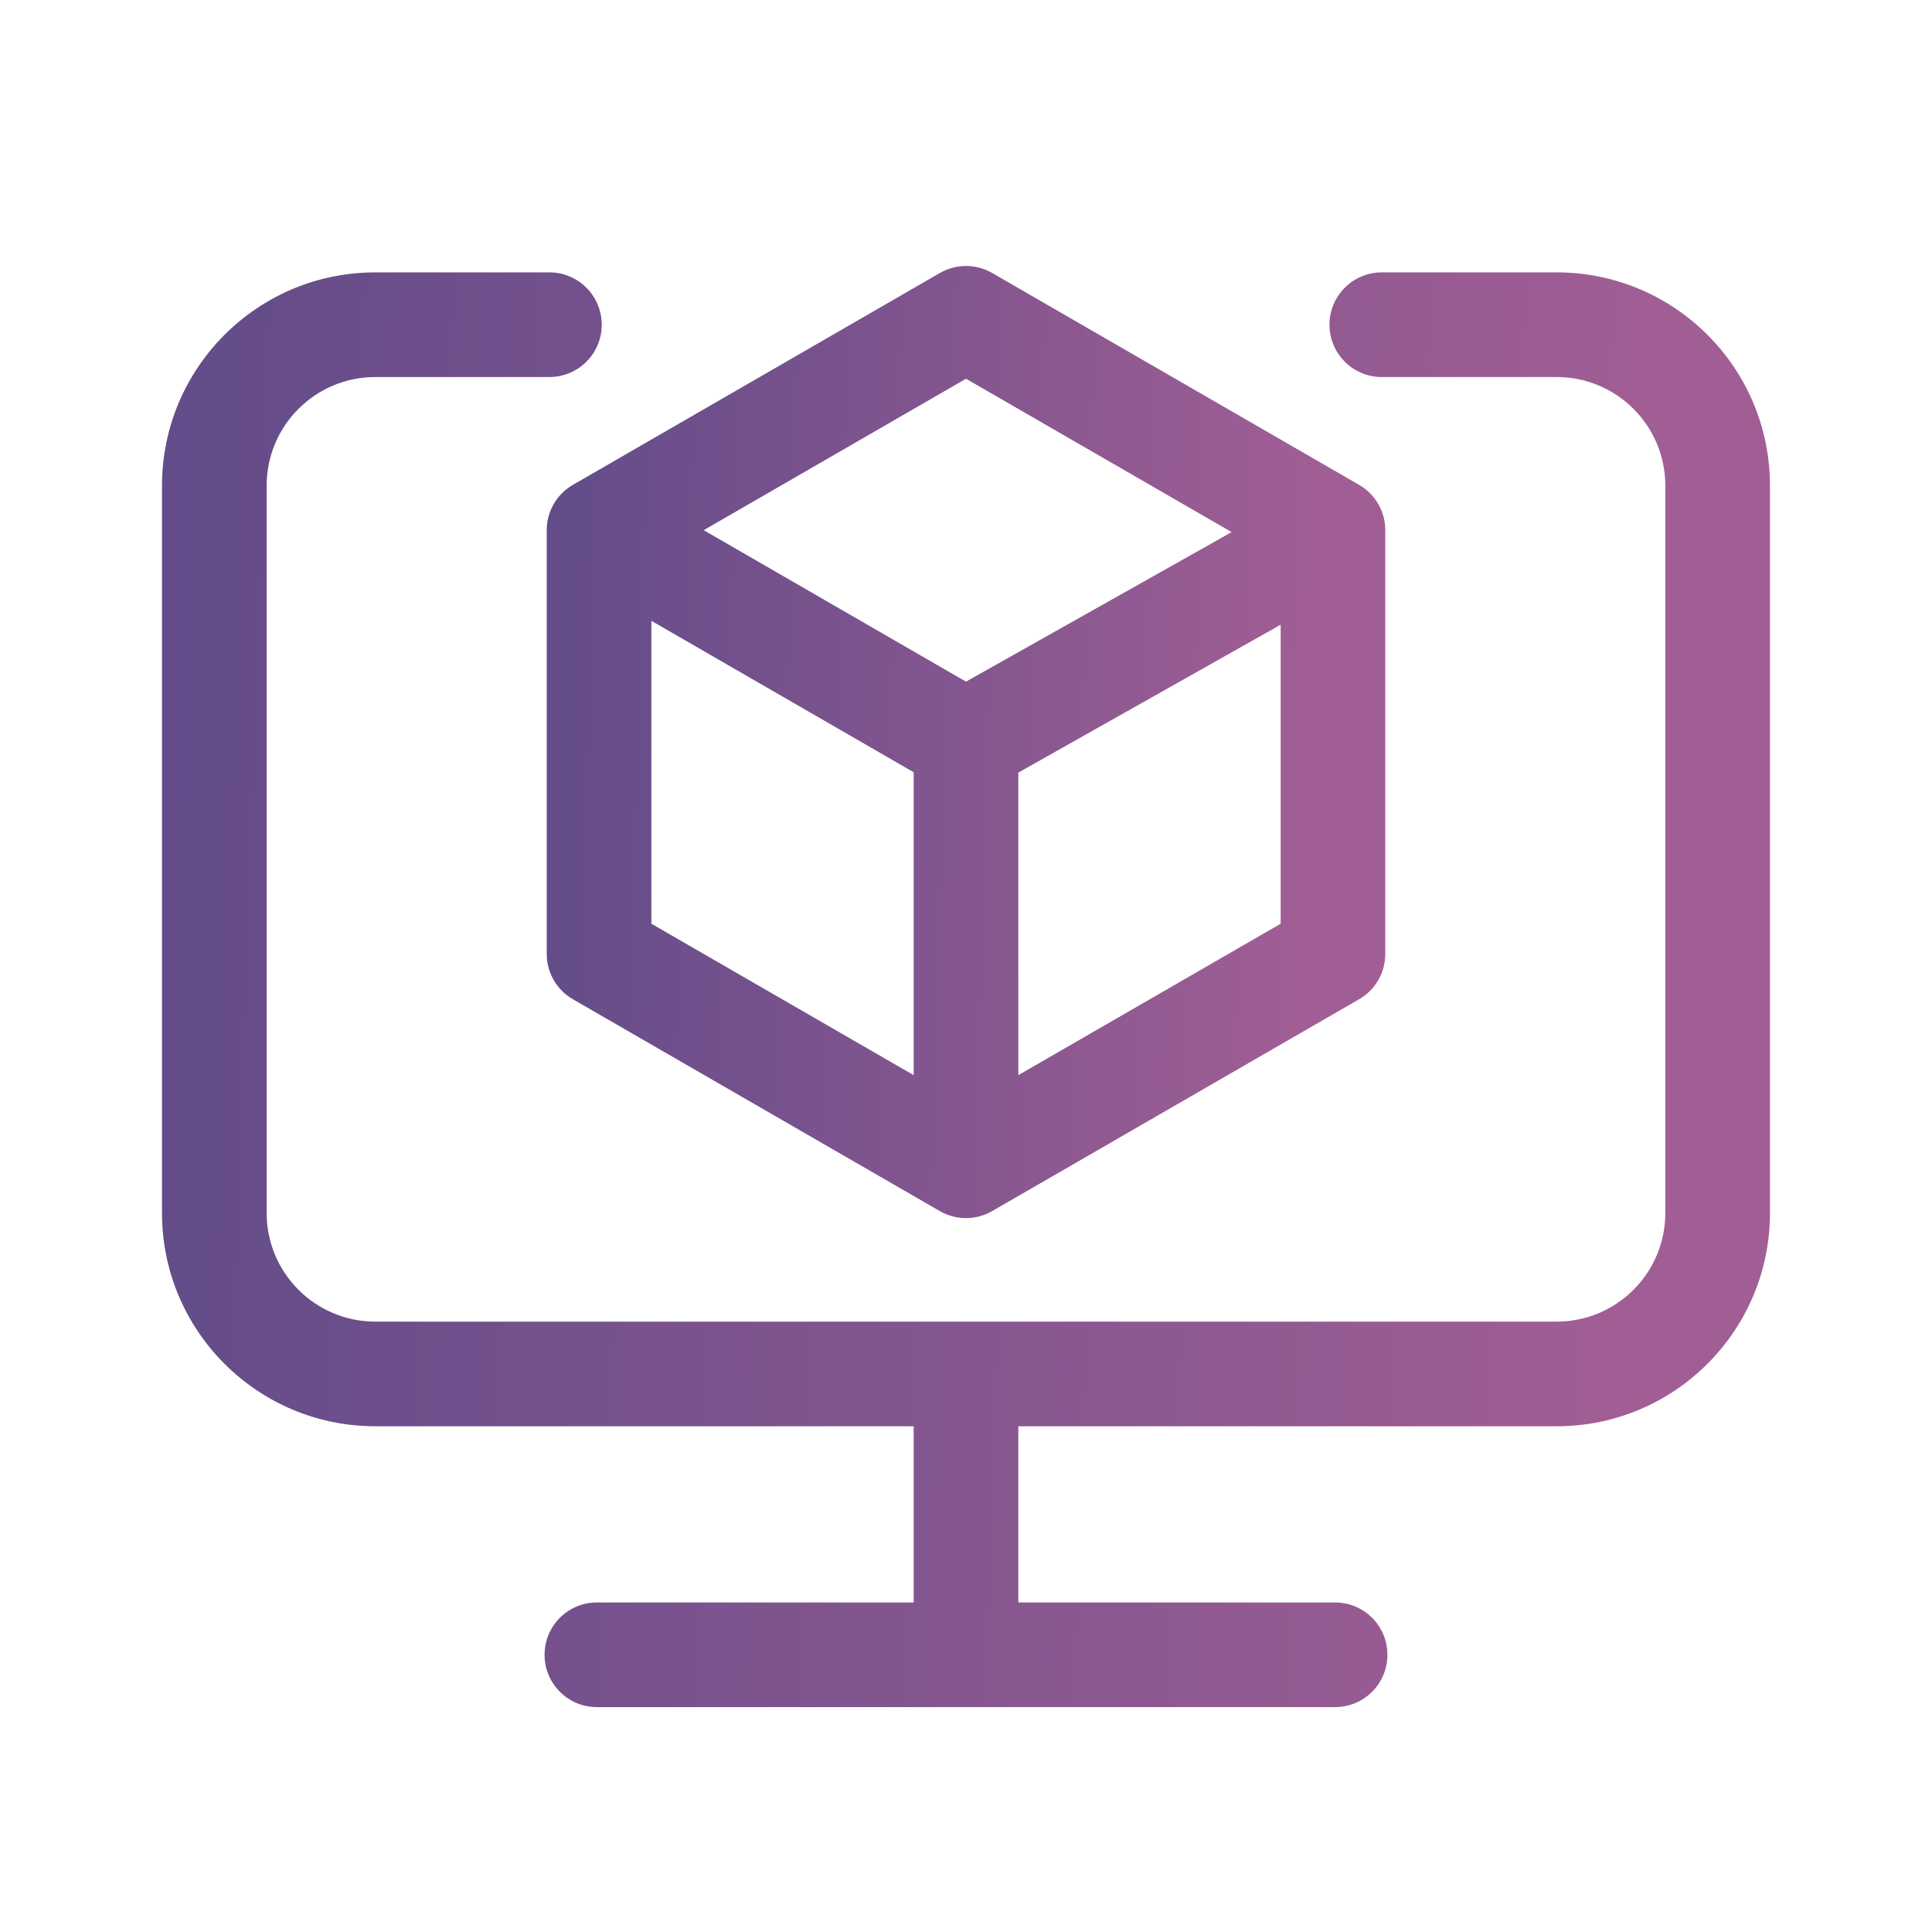
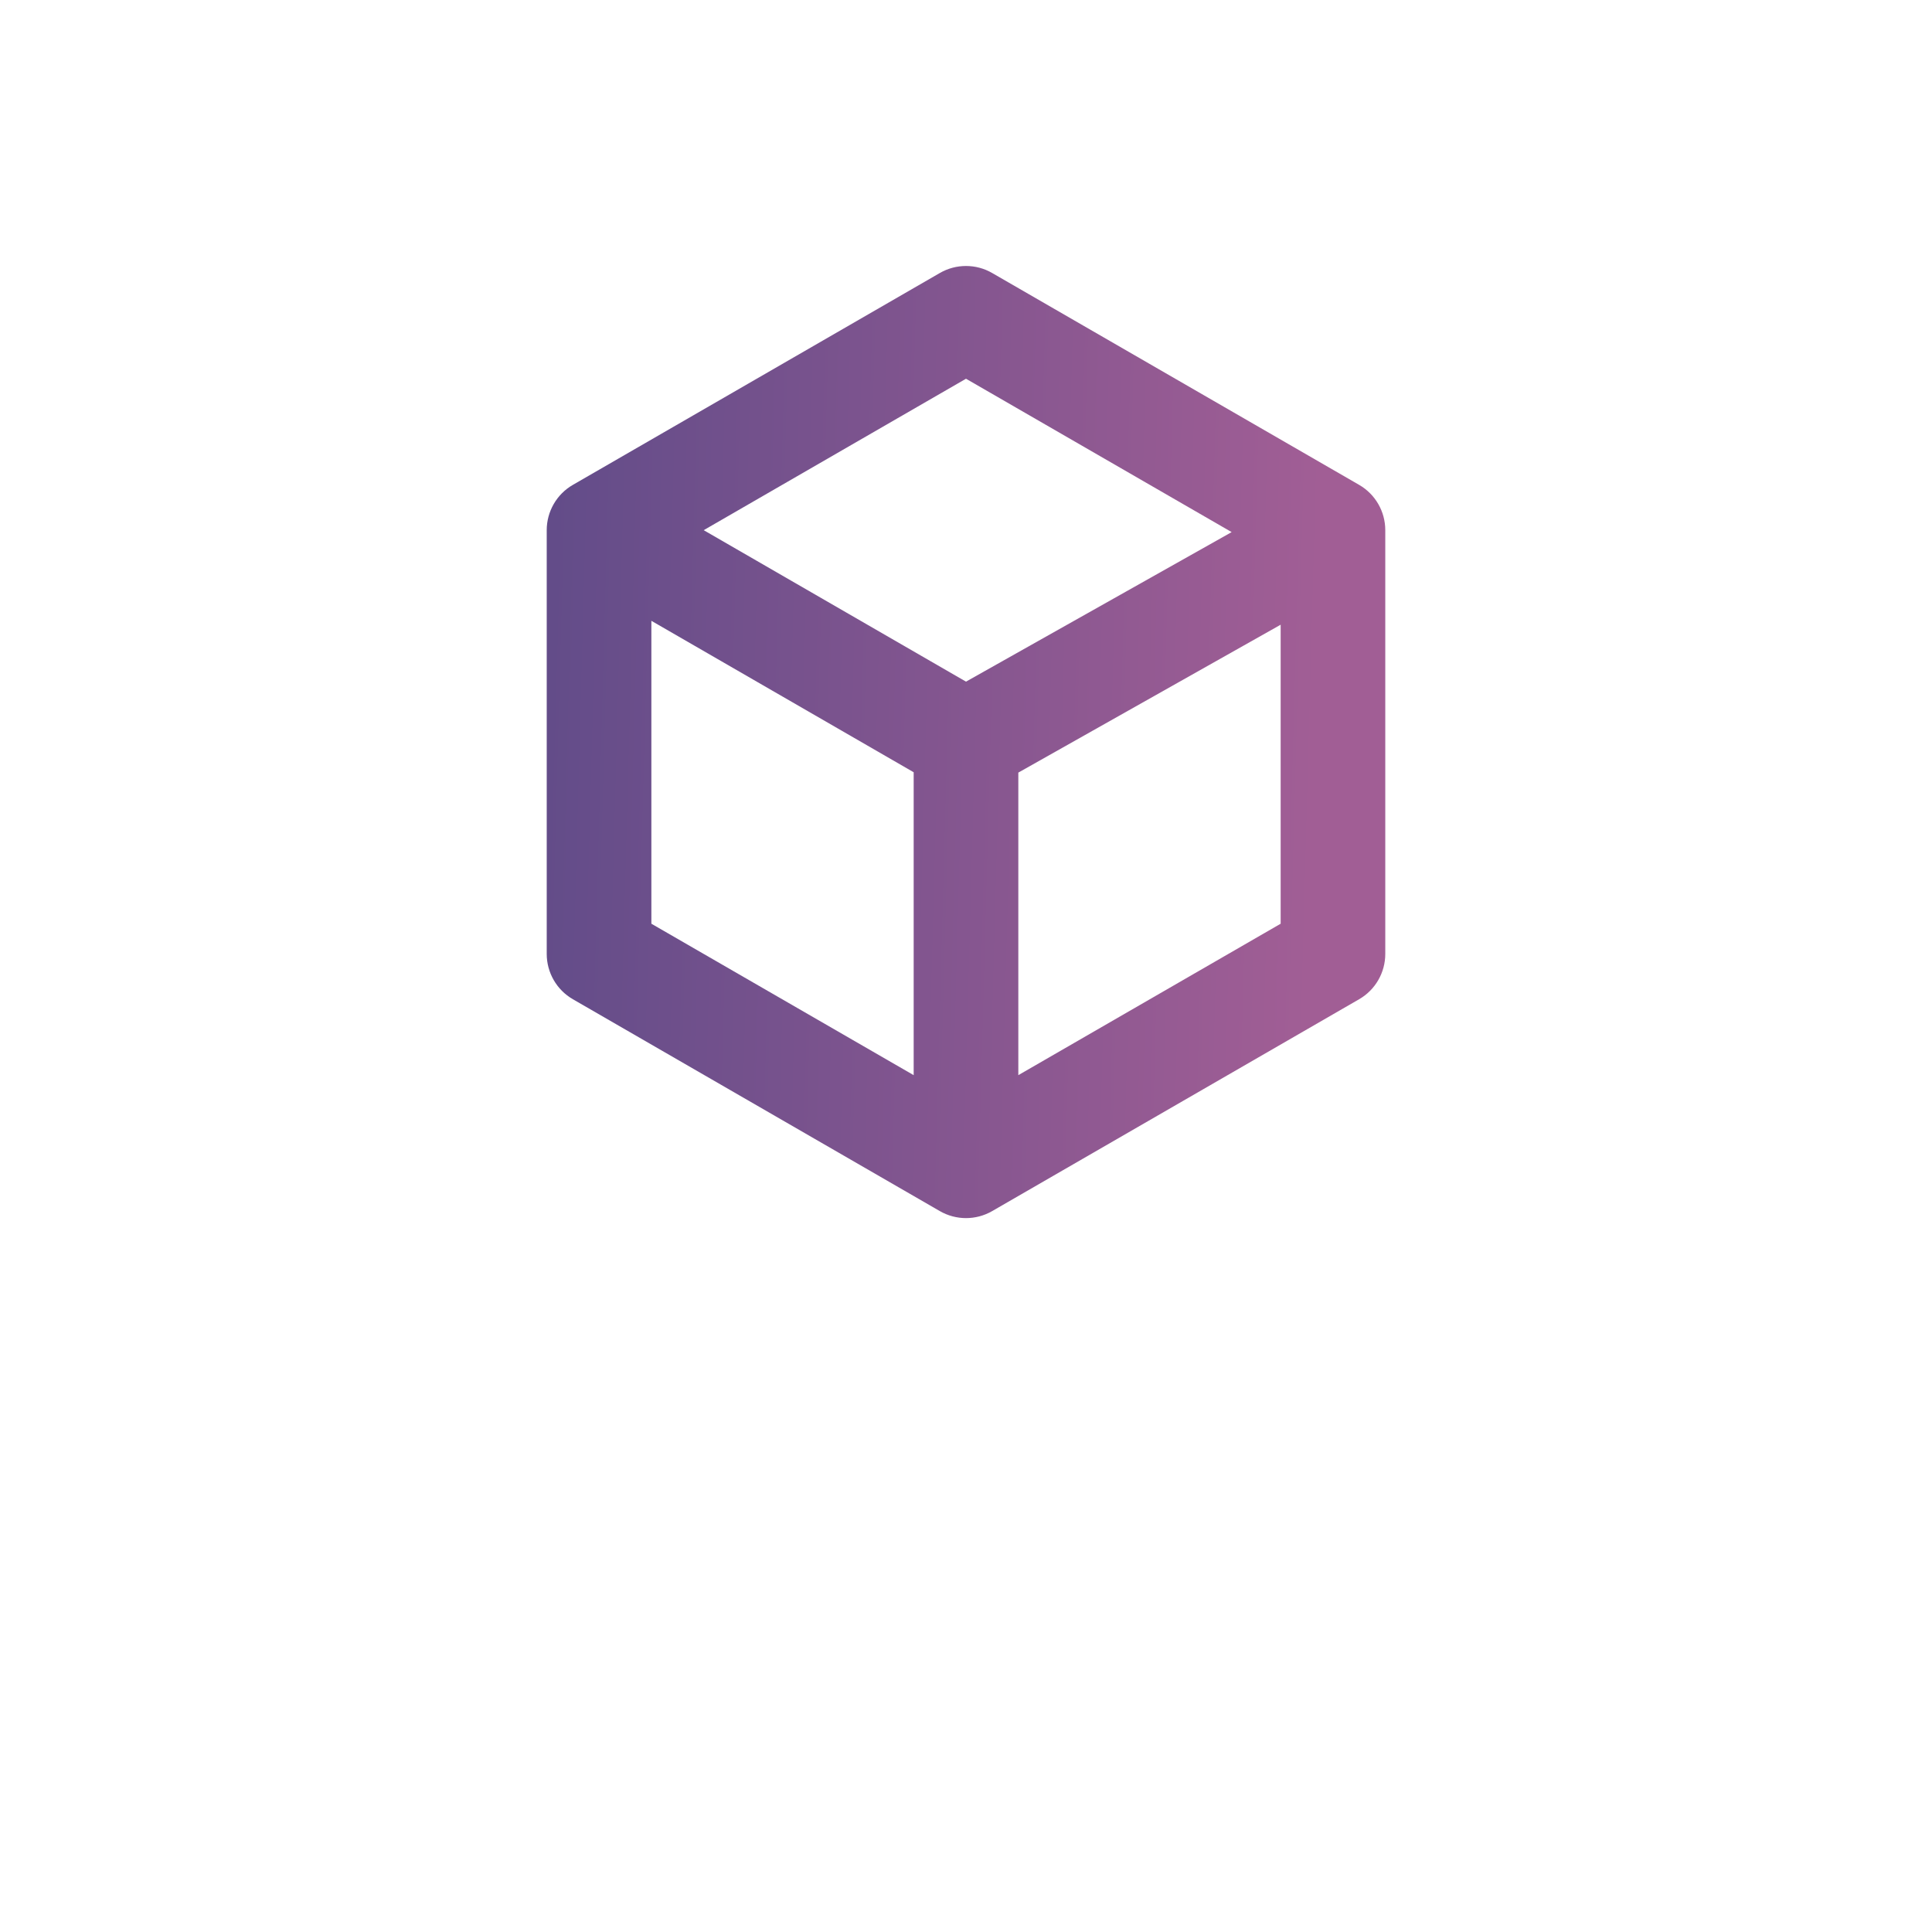
<svg xmlns="http://www.w3.org/2000/svg" width="60" height="60" viewBox="0 0 60 60" fill="none">
  <path fill-rule="evenodd" clip-rule="evenodd" d="M30.812 8.478C30.31 8.188 29.69 8.188 29.188 8.478L17.791 15.058C17.288 15.348 16.979 15.885 16.979 16.465V29.625C16.979 30.205 17.288 30.742 17.791 31.032L29.188 37.612C29.69 37.902 30.31 37.902 30.812 37.612L42.209 31.032C42.712 30.742 43.021 30.205 43.021 29.625V16.465C43.021 15.885 42.712 15.348 42.209 15.058L30.812 8.478ZM20.229 28.687V19.28L28.375 23.983V33.39L20.229 28.687ZM30 21.169L21.854 16.465L30 11.762L38.25 16.525L30 21.169ZM31.625 23.994L39.772 19.401V28.687L31.625 33.39V23.994Z" fill="url(#paint0_linear_590_5464)" />
-   <path d="M8.281 15.084C8.281 13.22 9.792 11.709 11.656 11.709H17.062C17.96 11.709 18.687 10.982 18.687 10.084C18.687 9.187 17.96 8.459 17.062 8.459H11.656C7.997 8.459 5.031 11.425 5.031 15.084V37.669C5.031 41.328 7.997 44.294 11.656 44.294H28.375V49.766H18.537C17.64 49.766 16.912 50.493 16.912 51.391C16.912 52.288 17.64 53.016 18.537 53.016H41.463C42.36 53.016 43.088 52.288 43.088 51.391C43.088 50.493 42.36 49.766 41.463 49.766H31.625V44.294H48.343C52.002 44.294 54.968 41.328 54.968 37.669V15.084C54.968 11.425 52.002 8.459 48.343 8.459H42.913C42.016 8.459 41.288 9.187 41.288 10.084C41.288 10.982 42.016 11.709 42.913 11.709H48.343C50.207 11.709 51.718 13.22 51.718 15.084V37.669C51.718 39.533 50.207 41.044 48.343 41.044H11.656C9.792 41.044 8.281 39.533 8.281 37.669V15.084Z" fill="url(#paint1_linear_590_5464)" />
  <defs>
    <linearGradient id="paint0_linear_590_5464" x1="16.979" y1="11.217" x2="43.526" y2="11.942" gradientUnits="userSpaceOnUse">
      <stop stop-color="#624C89" />
      <stop offset="0.91" stop-color="#A15E95" />
    </linearGradient>
    <linearGradient id="paint1_linear_590_5464" x1="5.031" y1="12.915" x2="55.913" y2="14.682" gradientUnits="userSpaceOnUse">
      <stop stop-color="#624C89" />
      <stop offset="0.91" stop-color="#A15E95" />
    </linearGradient>
  </defs>
</svg>